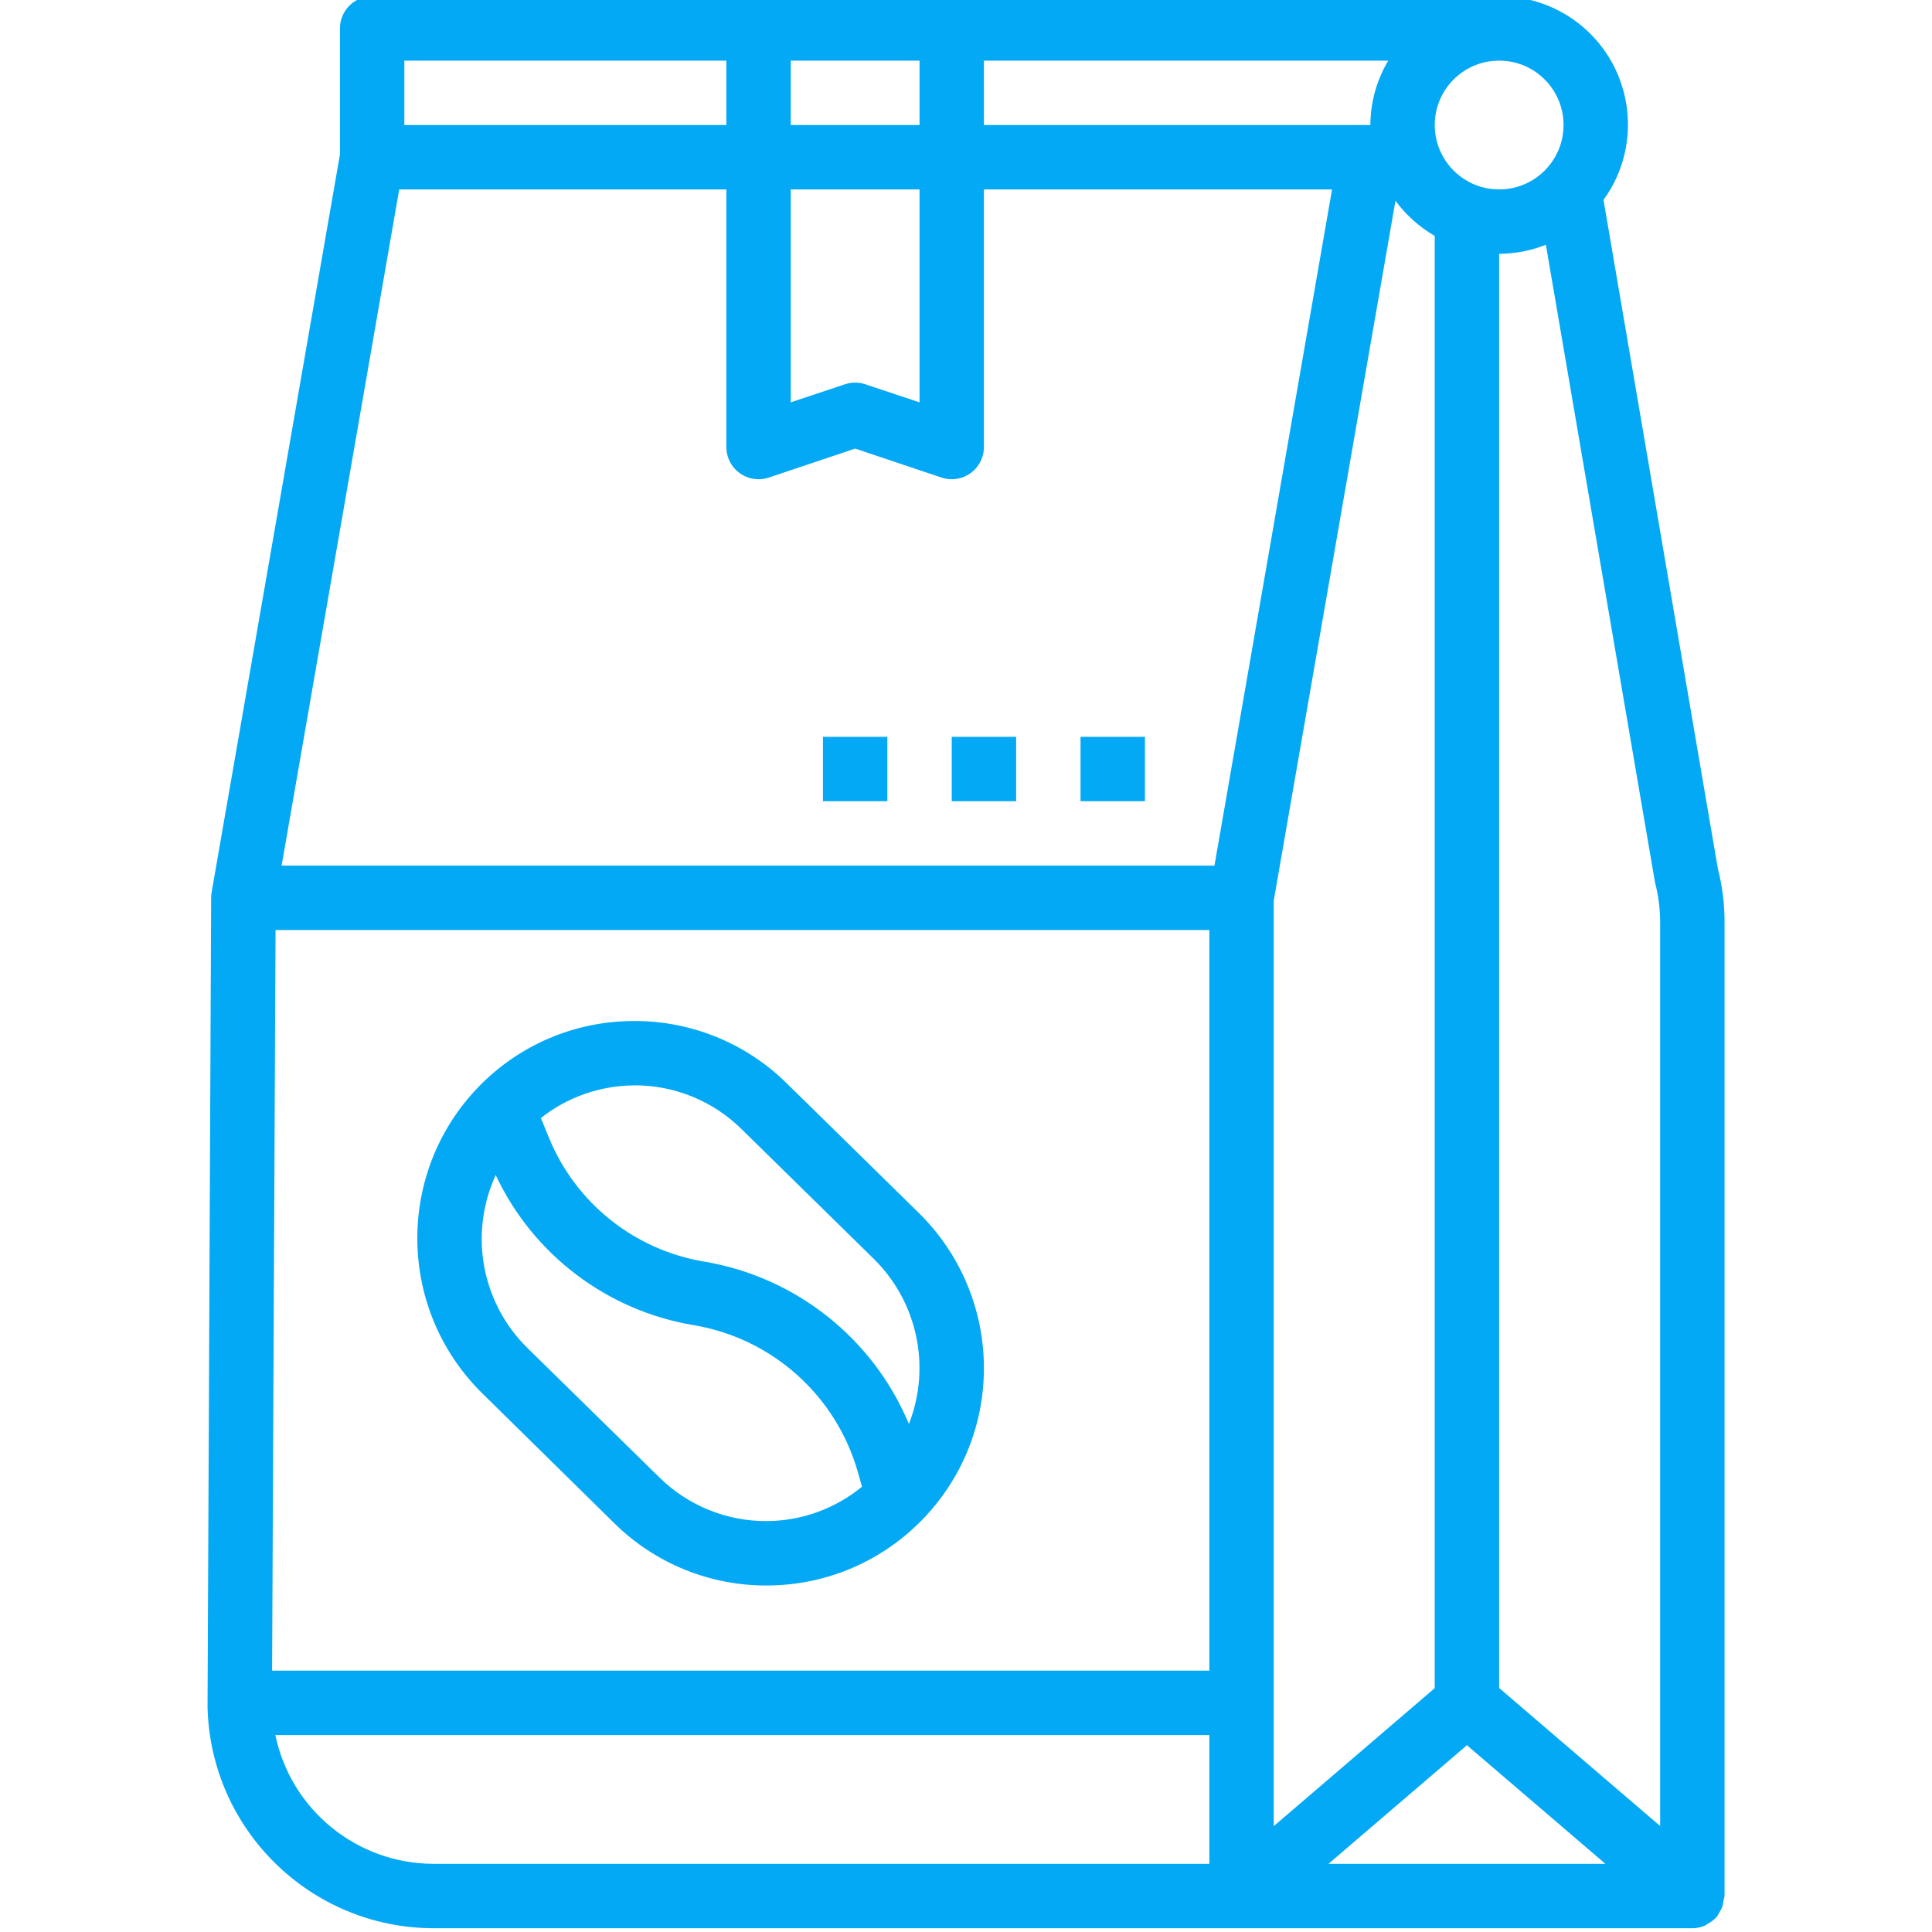
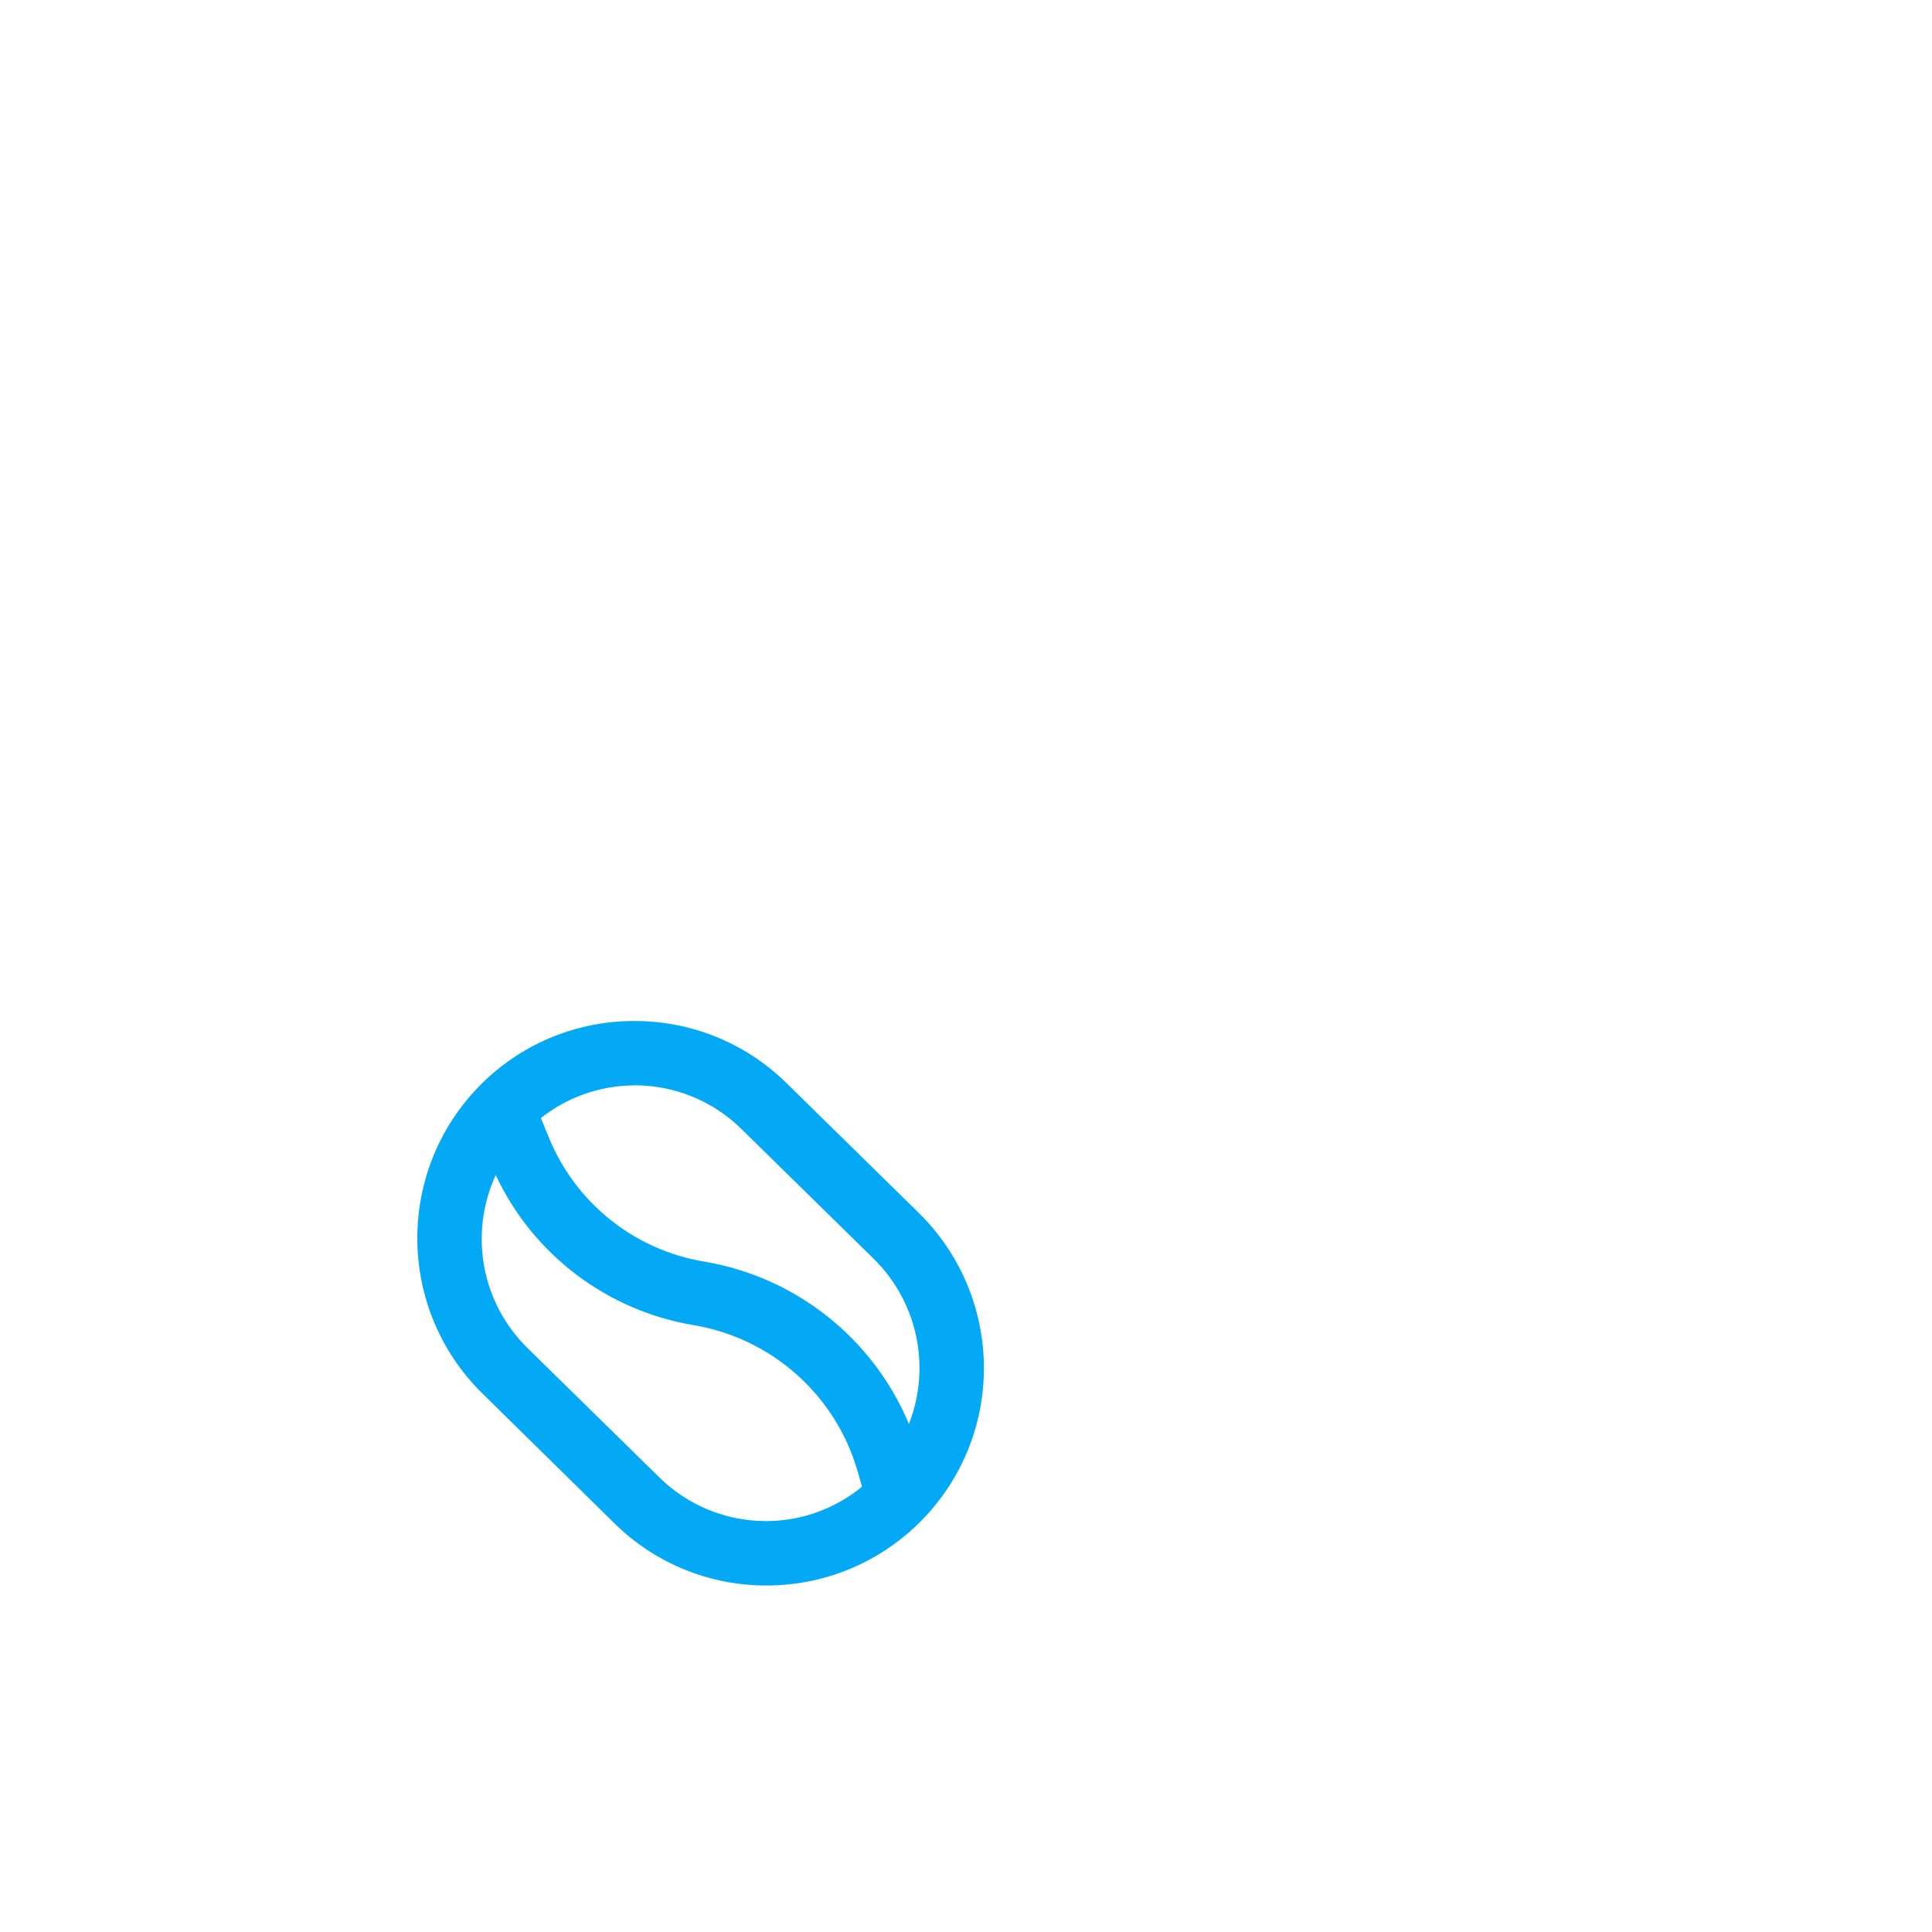
<svg xmlns="http://www.w3.org/2000/svg" height="512px" viewBox="-54 1 511 512" width="512px">
  <g>
    <path d="m108.301 404.676c10.738 10.605 25.234 16.535 40.328 16.496h.555c31.82-.309 57.367-26.352 57.059-58.172-.145-15.266-6.348-29.852-17.242-40.551l-35.035-34.383c-10.746-10.598-25.238-16.523-40.332-16.484h-.562c-15.262.105-29.852 6.301-40.523 17.211-22.238 22.727-21.895 59.164.77 81.469zm4.941-116.055h.391c10.621-.023 20.824 4.148 28.383 11.605l35.031 34.375c11.59 11.406 15.262 28.625 9.324 43.766-9.477-22.66-29.895-38.887-54.109-43.008-18.574-3.035-34.23-15.516-41.324-32.945l-2.102-5.121c6.957-5.5 15.539-8.539 24.406-8.645zm-36.379 23.777c9.906 21.117 29.574 36.008 52.594 39.805 20.715 3.523 37.574 18.617 43.355 38.82l1.129 3.969c-7.043 5.781-15.844 8.996-24.953 9.113h-.395c-10.605.031-20.793-4.129-28.348-11.57l-35.035-34.367c-12.129-11.973-15.465-30.258-8.348-45.746zm0 0" data-original="#000000" class="active-path" data-old_color="#000000" fill="#03A9F4" />
-     <path d="m231.855 196.266h17.066v17.066h-17.066zm0 0" data-original="#000000" class="active-path" data-old_color="#000000" fill="#03A9F4" />
-     <path d="m197.723 196.266h17.066v17.066h-17.066zm0 0" data-original="#000000" class="active-path" data-old_color="#000000" fill="#03A9F4" />
-     <path d="m163.59 196.266h17.066v17.066h-17.066zm0 0" data-original="#000000" class="active-path" data-old_color="#000000" fill="#03A9F4" />
-     <path d="m342.789 0h-298.668c-4.711 0-8.531 3.82-8.531 8.535v33.391l-34.008 195.547c-.086.484-.129.973-.125 1.461l-.957 214.477c.781 32.473 27.25 58.438 59.734 58.59h333.754c1.176-.004 2.34-.254 3.414-.734.238-.102.418-.309.648-.434.812-.418 1.547-.969 2.176-1.629.066-.078.172-.105.238-.18.215-.328.406-.672.574-1.023.34-.5.625-1.035.852-1.598.184-.574.301-1.164.352-1.766.121-.383.219-.773.281-1.168v-257.965c.02-4.844-.578-9.672-1.785-14.363l-30.293-177.16c11.027-15.207 7.641-36.473-7.566-47.504-5.84-4.234-12.875-6.504-20.09-6.477zm0 17.066c9.426 0 17.066 7.641 17.066 17.066 0 9.426-7.641 17.066-17.066 17.066-9.426 0-17.066-7.641-17.066-17.066 0-9.426 7.641-17.066 17.066-17.066zm-136.535 0h107.145c-3.07 5.168-4.707 11.059-4.742 17.066h-102.402zm-51.199 0h34.133v17.066h-34.133zm0 34.133h34.133v56.43l-14.367-4.793c-1.754-.586-3.645-.586-5.395 0l-14.371 4.793zm-102.398-34.133h85.332v17.066h-85.332zm213.332 477.867h-205.766c-20.223-.117-37.617-14.336-41.754-34.133h247.52zm0-51.199h-248.379l.914-196.27h247.465zm1.355-213.336h-247.211l31.164-179.199h86.691v68.27c0 4.711 3.82 8.531 8.531 8.535.918 0 1.828-.148 2.699-.438l22.902-7.684 22.906 7.684c.867.285 1.777.434 2.695.434 4.711 0 8.531-3.82 8.531-8.531v-68.27h92.254zm15.711 9.27 32.258-185.465c2.793 3.789 6.336 6.961 10.41 9.32v384.852l-42.668 36.574zm14.508 255.266 36.691-31.43 36.695 31.43zm86.512-260.199c.914 3.516 1.379 7.137 1.383 10.77v239.41l-42.668-36.574v-380.074c4.242-.02 8.441-.836 12.383-2.406zm0 0" data-original="#000000" class="active-path" data-old_color="#000000" fill="#03A9F4" />
  </g>
</svg>